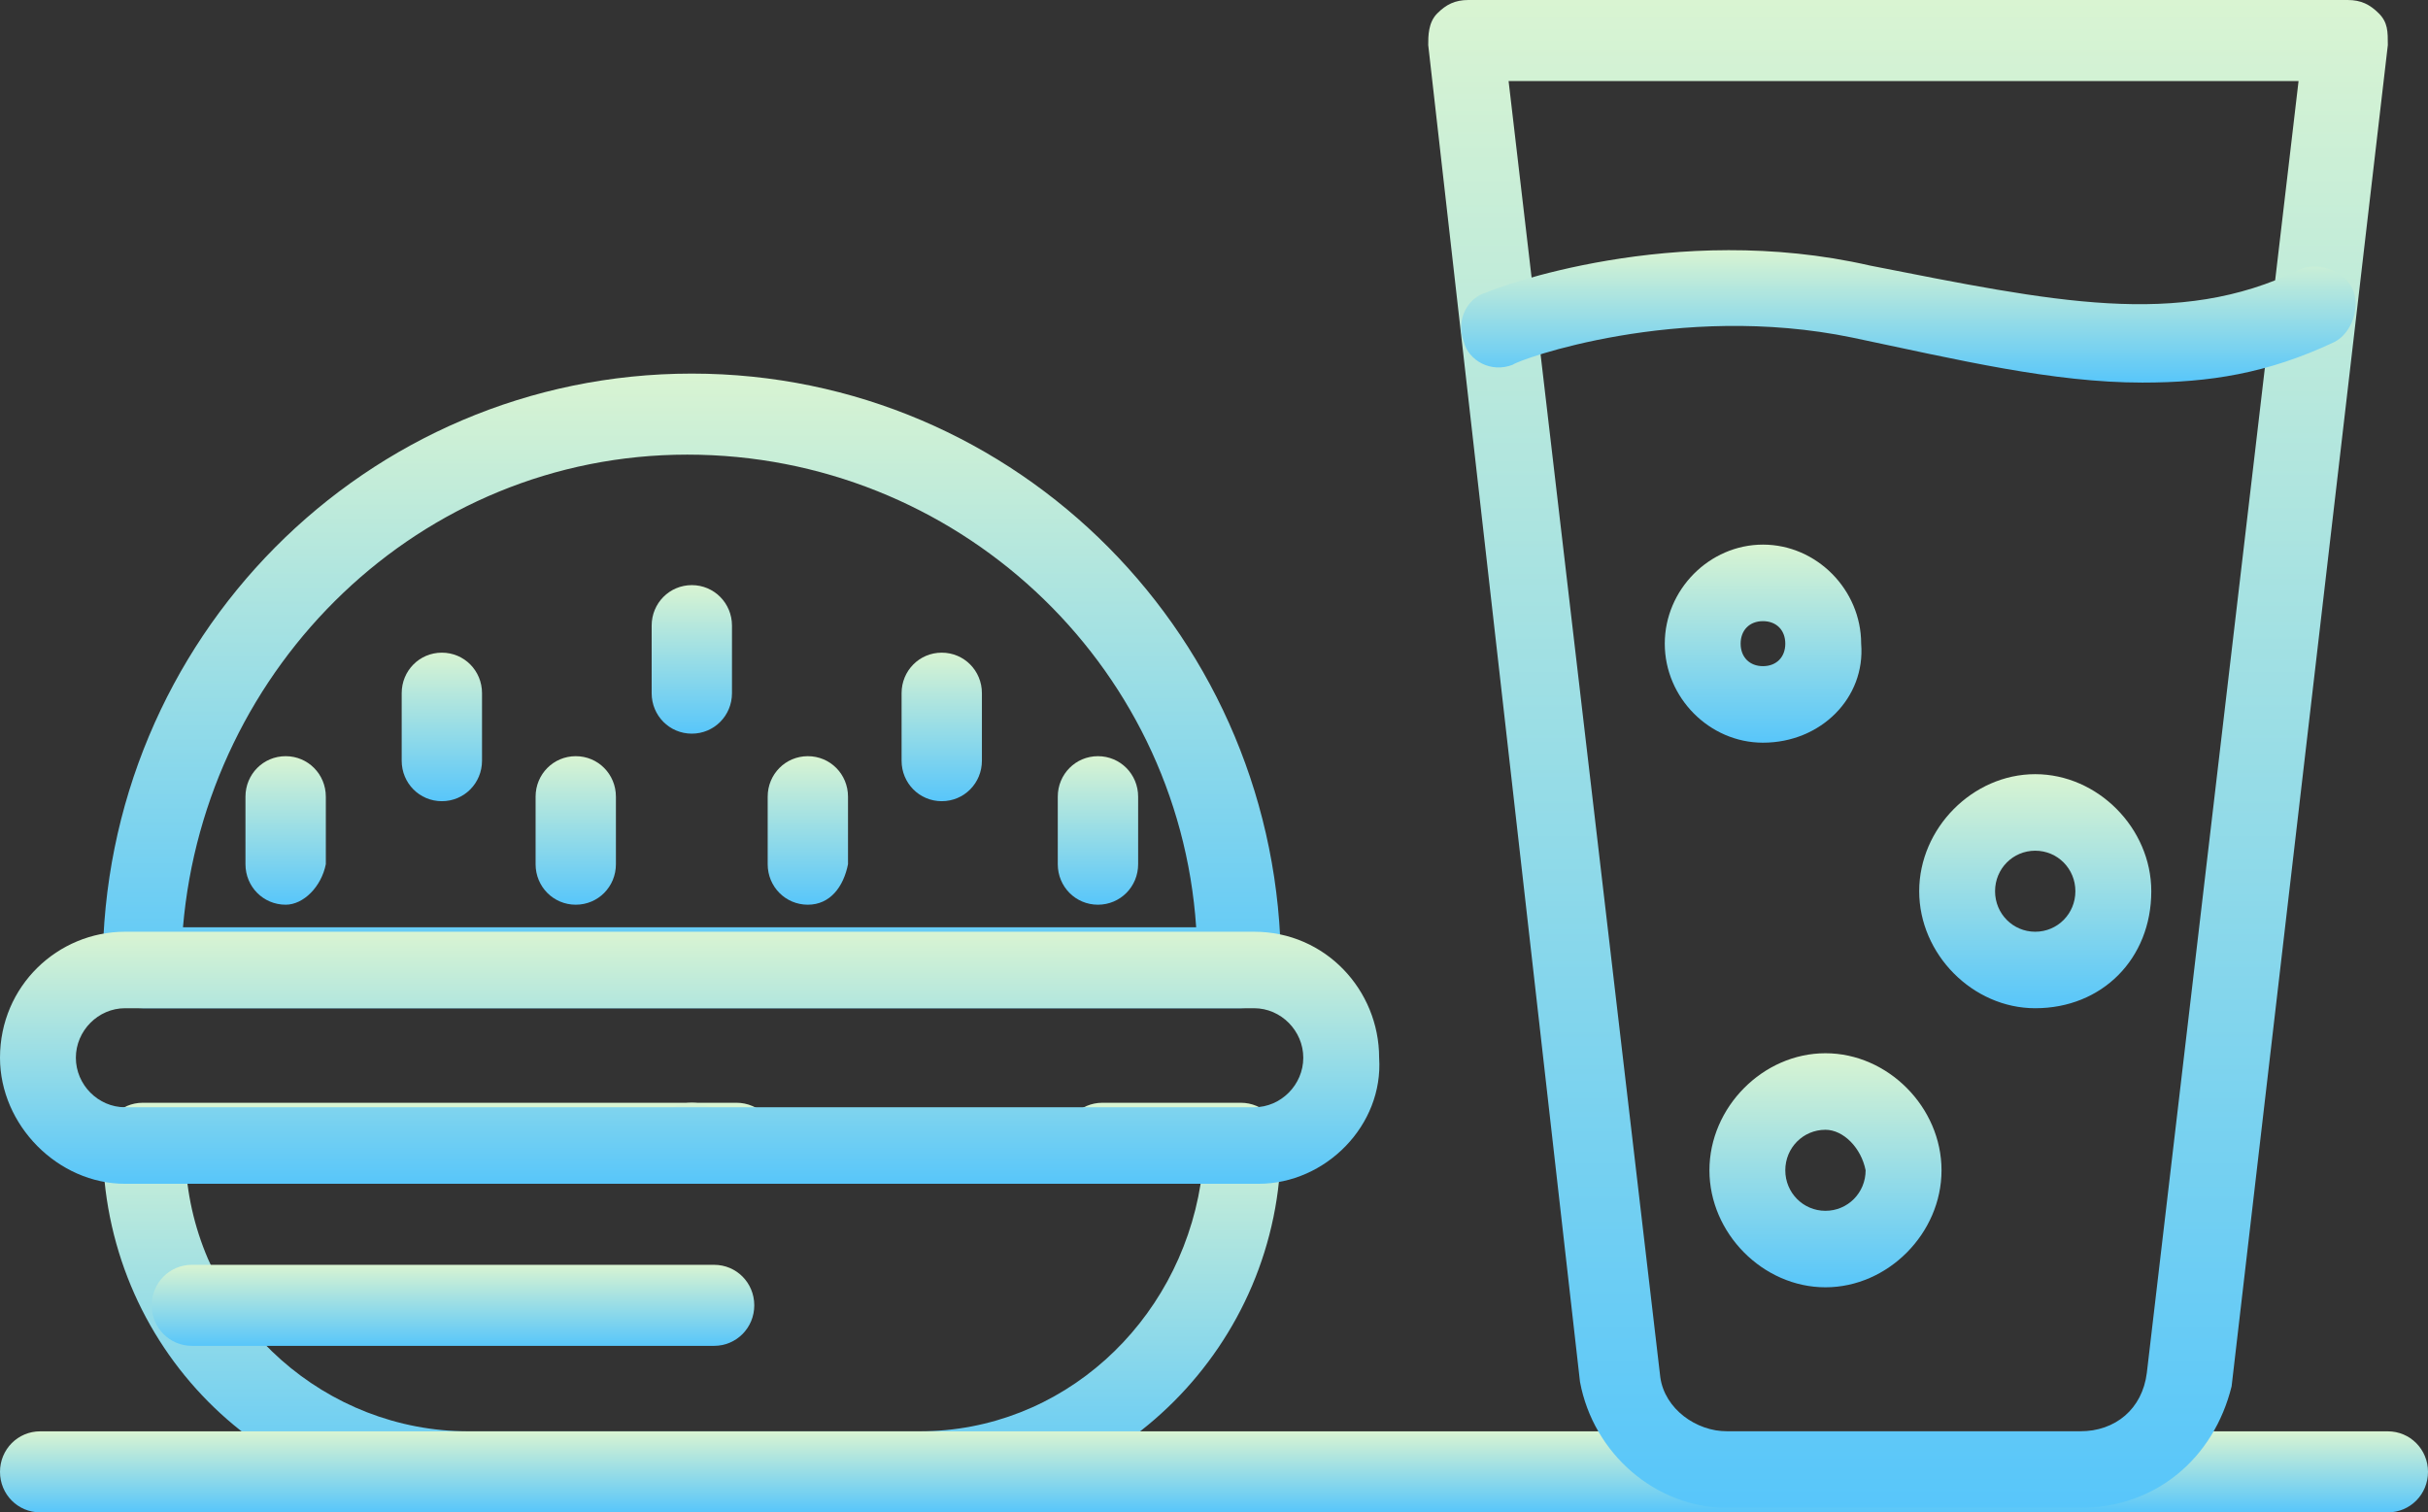
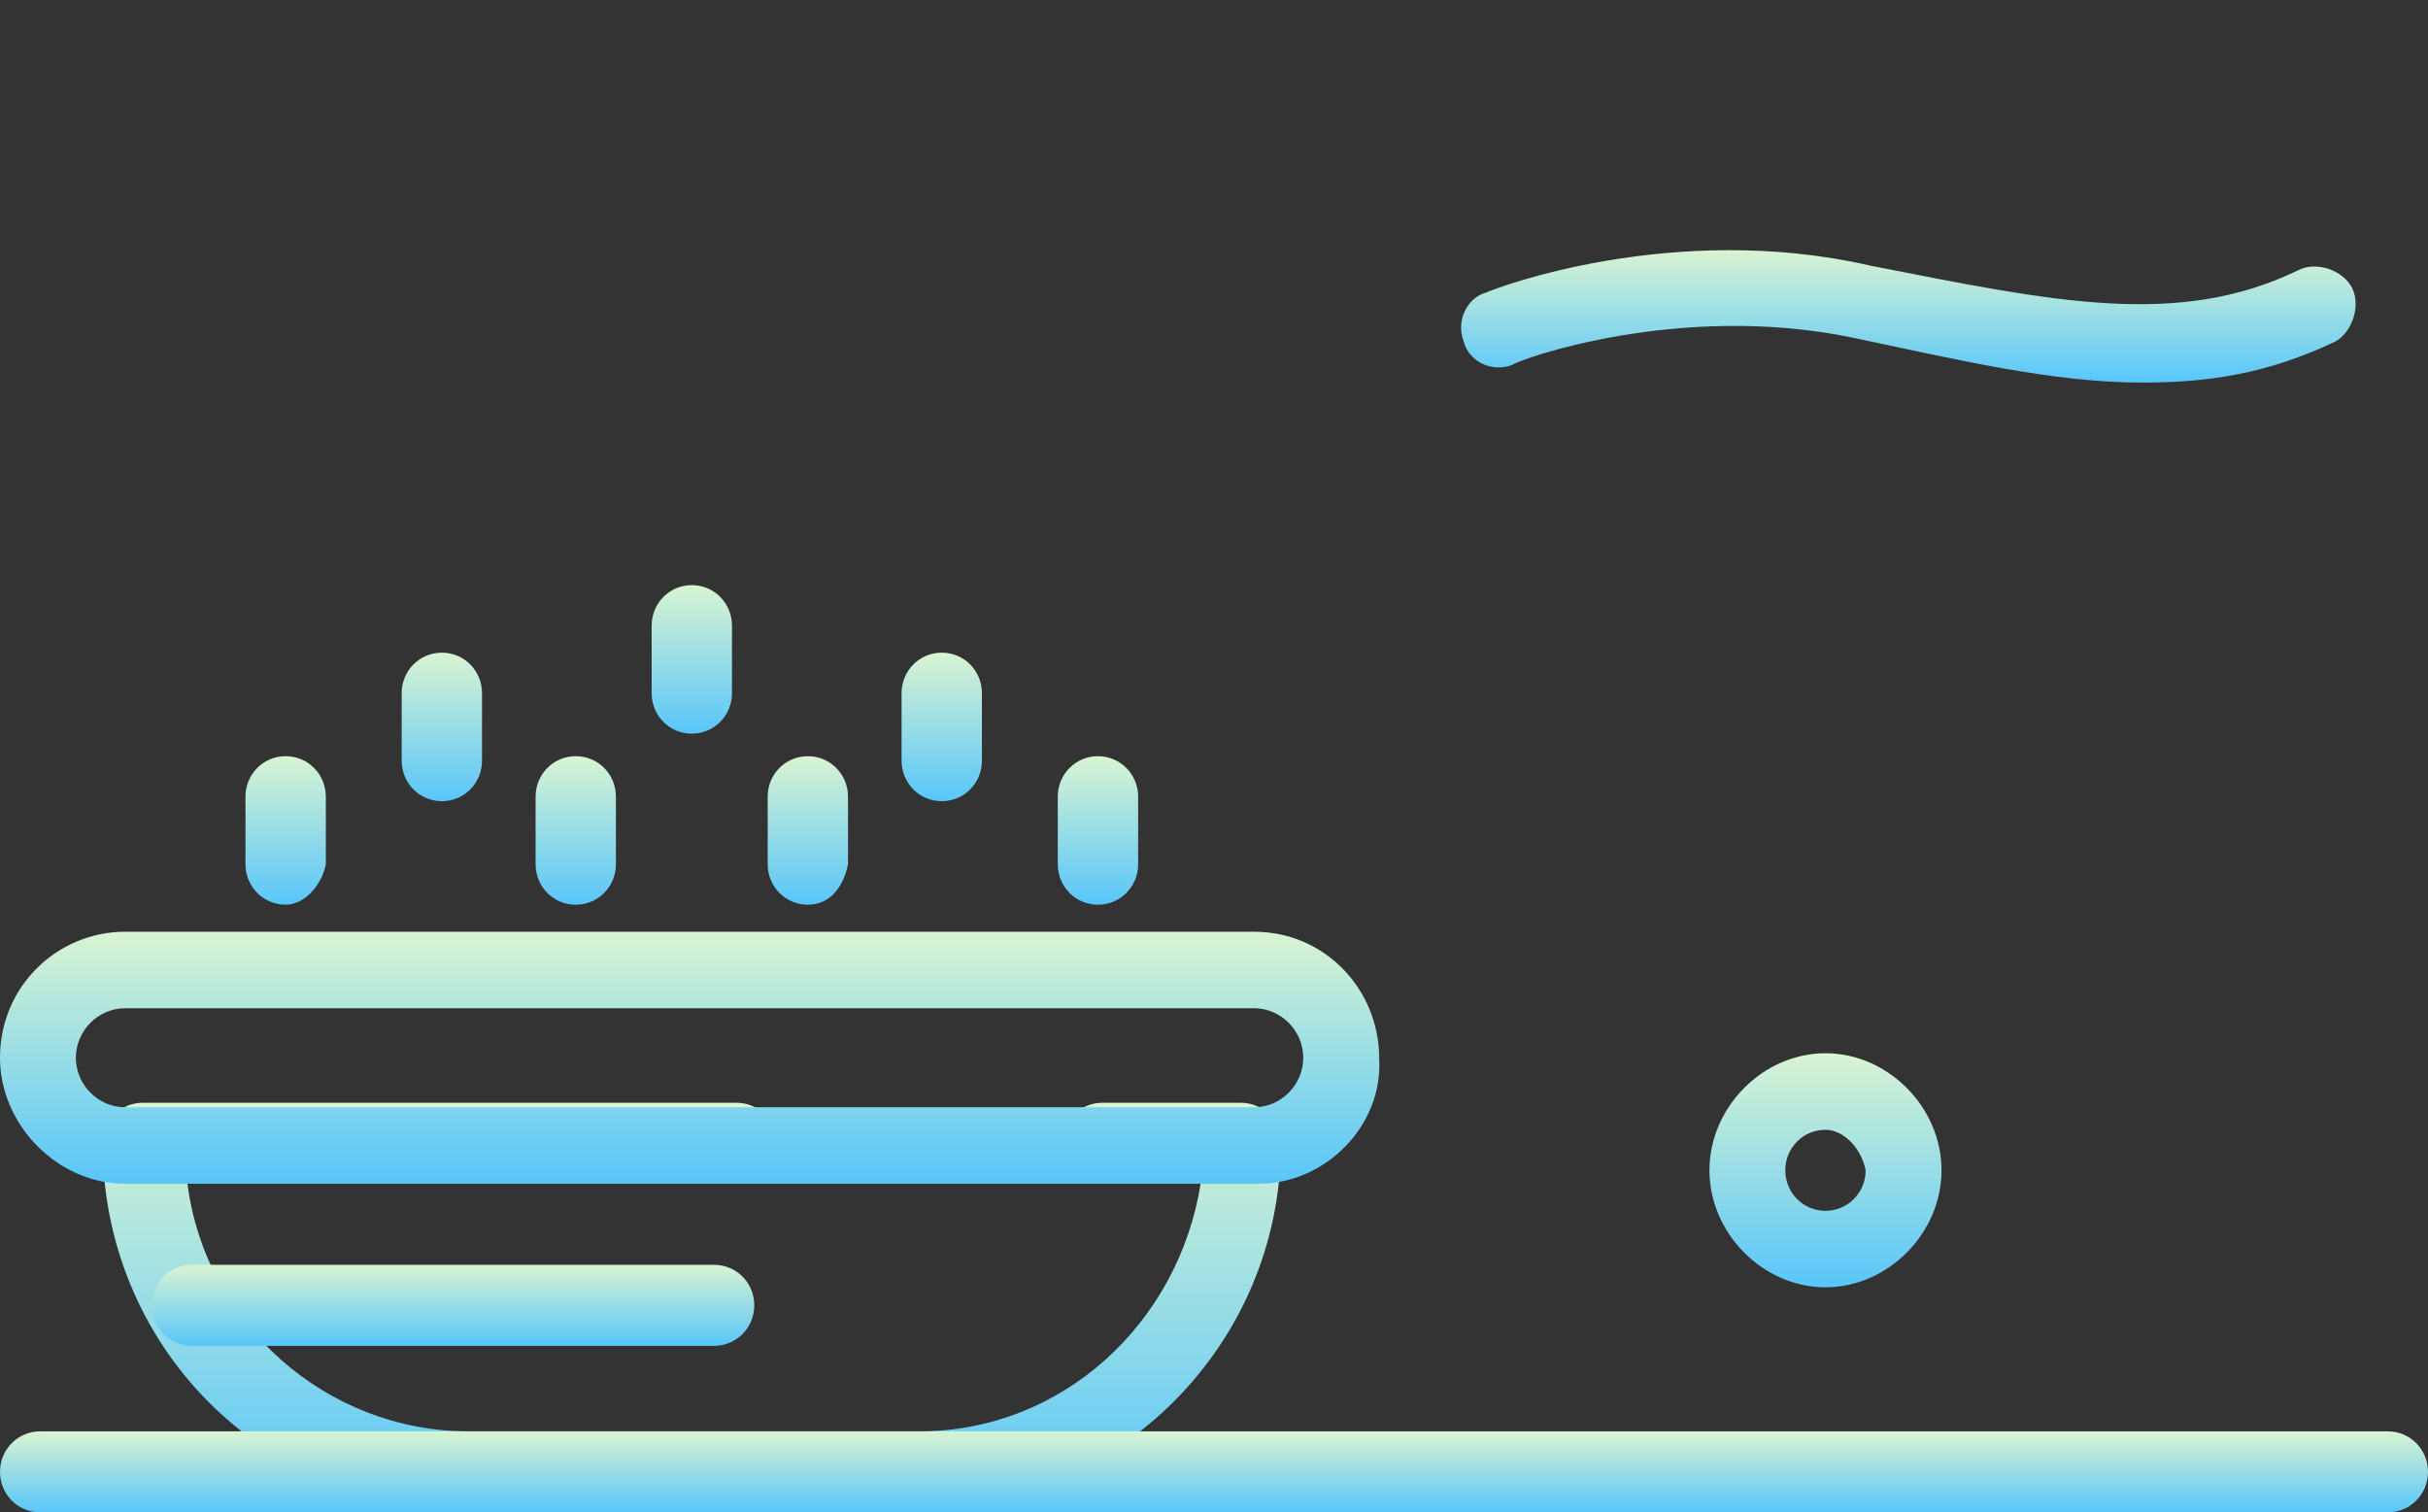
<svg xmlns="http://www.w3.org/2000/svg" width="61" height="38" viewBox="0 0 61 38" fill="none">
  <rect x="0" y="0" width="61" height="38" fill="#333333" stroke="none" />
-   <path d="M31.173 25.333H3.588C3.028 25.333 2.579 24.881 2.579 24.316C2.579 16.059 9.195 9.387 17.381 9.387C25.566 9.387 32.182 16.059 32.182 24.316C32.182 24.881 31.733 25.333 31.173 25.333ZM4.597 23.298H30.052C29.603 16.625 23.996 11.423 17.268 11.423C10.54 11.423 5.158 16.738 4.597 23.298Z" fill="url(#paint0_linear_115_1902)" />
  <path d="M23.099 37.887H11.662C6.616 37.887 2.579 33.816 2.579 28.726C2.579 28.161 3.028 27.708 3.588 27.708H18.502C19.063 27.708 19.511 28.161 19.511 28.726C19.511 29.292 19.063 29.744 18.502 29.744H4.71C5.158 33.25 8.186 35.964 11.774 35.964H23.099C26.688 35.964 29.603 33.25 30.164 29.744H27.697C27.136 29.744 26.688 29.292 26.688 28.726C26.688 28.161 27.136 27.708 27.697 27.708H31.173C31.733 27.708 32.182 28.161 32.182 28.726C32.182 33.816 28.033 37.887 23.099 37.887Z" fill="url(#paint1_linear_115_1902)" />
-   <path d="M17.381 29.744C16.82 29.744 16.372 29.292 16.372 28.726C16.372 28.161 16.82 27.708 17.381 27.708C17.941 27.708 18.39 28.161 18.39 28.726C18.39 29.292 17.941 29.744 17.381 29.744Z" fill="url(#paint2_linear_115_1902)" />
  <path d="M31.621 29.744H3.14C1.458 29.744 0 28.274 0 26.577C0 24.768 1.458 23.411 3.14 23.411H31.509C33.303 23.411 34.649 24.881 34.649 26.577C34.761 28.274 33.303 29.744 31.621 29.744ZM3.14 25.333C2.467 25.333 1.906 25.899 1.906 26.577C1.906 27.256 2.467 27.821 3.14 27.821H31.509C32.182 27.821 32.743 27.256 32.743 26.577C32.743 25.899 32.182 25.333 31.509 25.333H3.14Z" fill="url(#paint3_linear_115_1902)" />
  <path d="M17.381 18.434C16.82 18.434 16.372 17.982 16.372 17.417V15.72C16.372 15.155 16.82 14.702 17.381 14.702C17.941 14.702 18.39 15.155 18.39 15.72V17.417C18.39 17.982 17.941 18.434 17.381 18.434Z" fill="url(#paint4_linear_115_1902)" />
  <path d="M11.101 20.131C10.54 20.131 10.092 19.679 10.092 19.113V17.417C10.092 16.851 10.54 16.399 11.101 16.399C11.662 16.399 12.11 16.851 12.11 17.417V19.113C12.11 19.679 11.662 20.131 11.101 20.131Z" fill="url(#paint5_linear_115_1902)" />
  <path d="M7.177 22.732C6.616 22.732 6.167 22.28 6.167 21.714V20.018C6.167 19.452 6.616 19 7.177 19C7.737 19 8.186 19.452 8.186 20.018V21.714C8.074 22.28 7.625 22.732 7.177 22.732Z" fill="url(#paint6_linear_115_1902)" />
  <path d="M14.465 22.732C13.905 22.732 13.456 22.28 13.456 21.714V20.018C13.456 19.452 13.905 19 14.465 19C15.026 19 15.474 19.452 15.474 20.018V21.714C15.474 22.28 15.026 22.732 14.465 22.732Z" fill="url(#paint7_linear_115_1902)" />
  <path d="M23.66 20.131C23.099 20.131 22.651 19.679 22.651 19.113V17.417C22.651 16.851 23.099 16.399 23.66 16.399C24.221 16.399 24.669 16.851 24.669 17.417V19.113C24.669 19.679 24.221 20.131 23.66 20.131Z" fill="url(#paint8_linear_115_1902)" />
  <path d="M27.584 22.732C27.024 22.732 26.575 22.28 26.575 21.714V20.018C26.575 19.452 27.024 19 27.584 19C28.145 19 28.594 19.452 28.594 20.018V21.714C28.594 22.28 28.145 22.732 27.584 22.732Z" fill="url(#paint9_linear_115_1902)" />
  <path d="M20.296 22.732C19.735 22.732 19.287 22.28 19.287 21.714V20.018C19.287 19.452 19.735 19 20.296 19C20.857 19 21.305 19.452 21.305 20.018V21.714C21.193 22.28 20.857 22.732 20.296 22.732Z" fill="url(#paint10_linear_115_1902)" />
  <path d="M59.991 38H1.009C0.449 38 0 37.548 0 36.982C0 36.417 0.449 35.964 1.009 35.964H59.991C60.551 35.964 61 36.417 61 36.982C61 37.548 60.551 38 59.991 38Z" fill="url(#paint11_linear_115_1902)" />
  <path d="M17.941 33.816H4.822C4.261 33.816 3.812 33.363 3.812 32.798C3.812 32.232 4.261 31.78 4.822 31.78H17.941C18.502 31.78 18.95 32.232 18.95 32.798C18.95 33.363 18.502 33.816 17.941 33.816Z" fill="url(#paint12_linear_115_1902)" />
-   <path d="M52.254 37.887H43.395C41.601 37.887 40.031 36.53 39.695 34.72L35.882 1.131C35.882 0.905 35.882 0.565 36.107 0.339C36.331 0.113 36.555 0 36.892 0H58.982C59.318 0 59.542 0.113 59.767 0.339C59.991 0.565 59.991 0.792 59.991 1.131L56.066 34.833C55.618 36.643 54.16 37.887 52.254 37.887ZM37.901 2.036L41.713 34.607C41.825 35.399 42.61 35.964 43.395 35.964H52.254C53.151 35.964 53.824 35.399 53.936 34.494L57.748 2.036H37.901Z" fill="url(#paint13_linear_115_1902)" />
-   <path d="M44.292 18.661C42.947 18.661 41.825 17.53 41.825 16.173C41.825 14.816 42.947 13.684 44.292 13.684C45.638 13.684 46.759 14.816 46.759 16.173C46.871 17.53 45.75 18.661 44.292 18.661ZM44.292 15.607C43.956 15.607 43.731 15.833 43.731 16.173C43.731 16.512 43.956 16.738 44.292 16.738C44.629 16.738 44.853 16.512 44.853 16.173C44.853 15.833 44.629 15.607 44.292 15.607Z" fill="url(#paint14_linear_115_1902)" />
-   <path d="M51.132 25.333C49.562 25.333 48.217 23.976 48.217 22.393C48.217 20.809 49.562 19.452 51.132 19.452C52.702 19.452 54.048 20.809 54.048 22.393C54.048 24.089 52.814 25.333 51.132 25.333ZM51.132 21.375C50.572 21.375 50.123 21.827 50.123 22.393C50.123 22.958 50.572 23.411 51.132 23.411C51.693 23.411 52.141 22.958 52.141 22.393C52.141 21.827 51.693 21.375 51.132 21.375Z" fill="url(#paint15_linear_115_1902)" />
  <path d="M45.862 32.345C44.292 32.345 42.947 30.988 42.947 29.405C42.947 27.821 44.292 26.464 45.862 26.464C47.432 26.464 48.778 27.821 48.778 29.405C48.778 30.988 47.432 32.345 45.862 32.345ZM45.862 28.387C45.302 28.387 44.853 28.839 44.853 29.405C44.853 29.97 45.302 30.423 45.862 30.423C46.423 30.423 46.871 29.97 46.871 29.405C46.759 28.839 46.311 28.387 45.862 28.387Z" fill="url(#paint16_linear_115_1902)" />
  <path d="M53.824 9.613C51.581 9.613 49.226 9.048 46.535 8.482C42.162 7.577 38.125 9.048 38.013 9.161C37.452 9.387 36.892 9.048 36.779 8.595C36.555 8.03 36.892 7.464 37.34 7.351C37.564 7.238 42.05 5.542 46.983 6.673C51.581 7.577 54.721 8.256 57.748 6.786C58.197 6.56 58.87 6.786 59.094 7.238C59.318 7.69 59.094 8.369 58.645 8.595C56.963 9.387 55.505 9.613 53.824 9.613Z" fill="url(#paint17_linear_115_1902)" />
  <defs>
    <linearGradient id="paint0_linear_115_1902" x1="17.381" y1="9.387" x2="17.381" y2="25.333" gradientUnits="userSpaceOnUse">
      <stop stop-color="#D9F4D2" />
      <stop offset="1" stop-color="#58C6FA" />
    </linearGradient>
    <linearGradient id="paint1_linear_115_1902" x1="17.381" y1="27.708" x2="17.381" y2="37.887" gradientUnits="userSpaceOnUse">
      <stop stop-color="#D9F4D2" />
      <stop offset="1" stop-color="#58C6FA" />
    </linearGradient>
    <linearGradient id="paint2_linear_115_1902" x1="17.381" y1="27.708" x2="17.381" y2="29.744" gradientUnits="userSpaceOnUse">
      <stop stop-color="#D9F4D2" />
      <stop offset="1" stop-color="#58C6FA" />
    </linearGradient>
    <linearGradient id="paint3_linear_115_1902" x1="17.328" y1="23.411" x2="17.328" y2="29.744" gradientUnits="userSpaceOnUse">
      <stop stop-color="#D9F4D2" />
      <stop offset="1" stop-color="#58C6FA" />
    </linearGradient>
    <linearGradient id="paint4_linear_115_1902" x1="17.381" y1="14.702" x2="17.381" y2="18.434" gradientUnits="userSpaceOnUse">
      <stop stop-color="#D9F4D2" />
      <stop offset="1" stop-color="#58C6FA" />
    </linearGradient>
    <linearGradient id="paint5_linear_115_1902" x1="11.101" y1="16.399" x2="11.101" y2="20.131" gradientUnits="userSpaceOnUse">
      <stop stop-color="#D9F4D2" />
      <stop offset="1" stop-color="#58C6FA" />
    </linearGradient>
    <linearGradient id="paint6_linear_115_1902" x1="7.177" y1="19" x2="7.177" y2="22.732" gradientUnits="userSpaceOnUse">
      <stop stop-color="#D9F4D2" />
      <stop offset="1" stop-color="#58C6FA" />
    </linearGradient>
    <linearGradient id="paint7_linear_115_1902" x1="14.465" y1="19" x2="14.465" y2="22.732" gradientUnits="userSpaceOnUse">
      <stop stop-color="#D9F4D2" />
      <stop offset="1" stop-color="#58C6FA" />
    </linearGradient>
    <linearGradient id="paint8_linear_115_1902" x1="23.66" y1="16.399" x2="23.66" y2="20.131" gradientUnits="userSpaceOnUse">
      <stop stop-color="#D9F4D2" />
      <stop offset="1" stop-color="#58C6FA" />
    </linearGradient>
    <linearGradient id="paint9_linear_115_1902" x1="27.584" y1="19" x2="27.584" y2="22.732" gradientUnits="userSpaceOnUse">
      <stop stop-color="#D9F4D2" />
      <stop offset="1" stop-color="#58C6FA" />
    </linearGradient>
    <linearGradient id="paint10_linear_115_1902" x1="20.296" y1="19" x2="20.296" y2="22.732" gradientUnits="userSpaceOnUse">
      <stop stop-color="#D9F4D2" />
      <stop offset="1" stop-color="#58C6FA" />
    </linearGradient>
    <linearGradient id="paint11_linear_115_1902" x1="30.5" y1="35.964" x2="30.5" y2="38" gradientUnits="userSpaceOnUse">
      <stop stop-color="#D9F4D2" />
      <stop offset="1" stop-color="#58C6FA" />
    </linearGradient>
    <linearGradient id="paint12_linear_115_1902" x1="11.381" y1="31.78" x2="11.381" y2="33.816" gradientUnits="userSpaceOnUse">
      <stop stop-color="#D9F4D2" />
      <stop offset="1" stop-color="#58C6FA" />
    </linearGradient>
    <linearGradient id="paint13_linear_115_1902" x1="47.937" y1="0" x2="47.937" y2="37.887" gradientUnits="userSpaceOnUse">
      <stop stop-color="#D9F4D2" />
      <stop offset="1" stop-color="#58C6FA" />
    </linearGradient>
    <linearGradient id="paint14_linear_115_1902" x1="44.296" y1="13.684" x2="44.296" y2="18.661" gradientUnits="userSpaceOnUse">
      <stop stop-color="#D9F4D2" />
      <stop offset="1" stop-color="#58C6FA" />
    </linearGradient>
    <linearGradient id="paint15_linear_115_1902" x1="51.132" y1="19.452" x2="51.132" y2="25.333" gradientUnits="userSpaceOnUse">
      <stop stop-color="#D9F4D2" />
      <stop offset="1" stop-color="#58C6FA" />
    </linearGradient>
    <linearGradient id="paint16_linear_115_1902" x1="45.862" y1="26.464" x2="45.862" y2="32.345" gradientUnits="userSpaceOnUse">
      <stop stop-color="#D9F4D2" />
      <stop offset="1" stop-color="#58C6FA" />
    </linearGradient>
    <linearGradient id="paint17_linear_115_1902" x1="47.945" y1="6.286" x2="47.945" y2="9.613" gradientUnits="userSpaceOnUse">
      <stop stop-color="#D9F4D2" />
      <stop offset="1" stop-color="#58C6FA" />
    </linearGradient>
  </defs>
</svg>